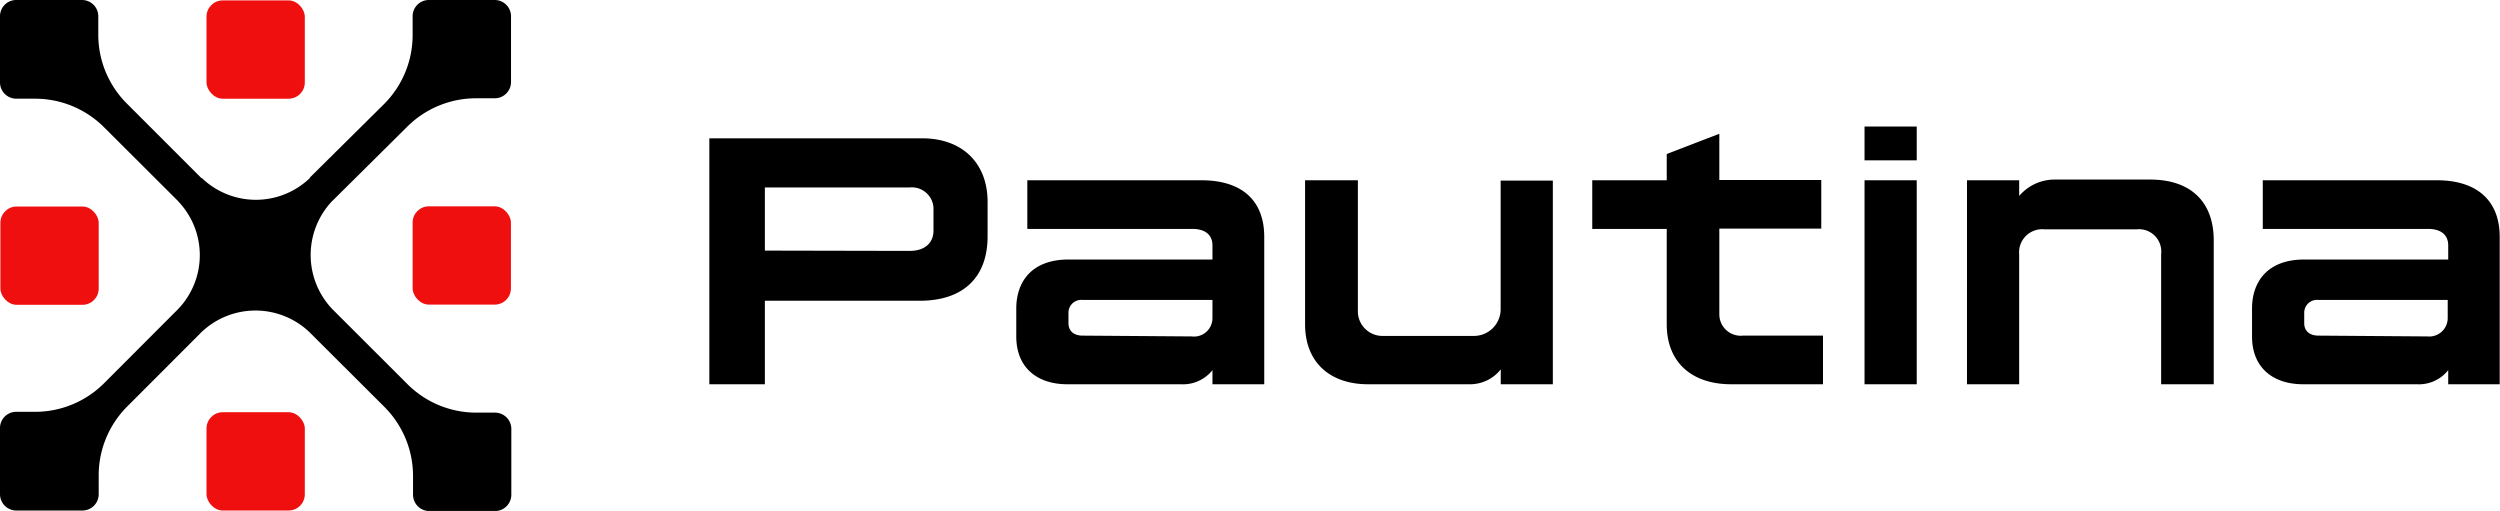
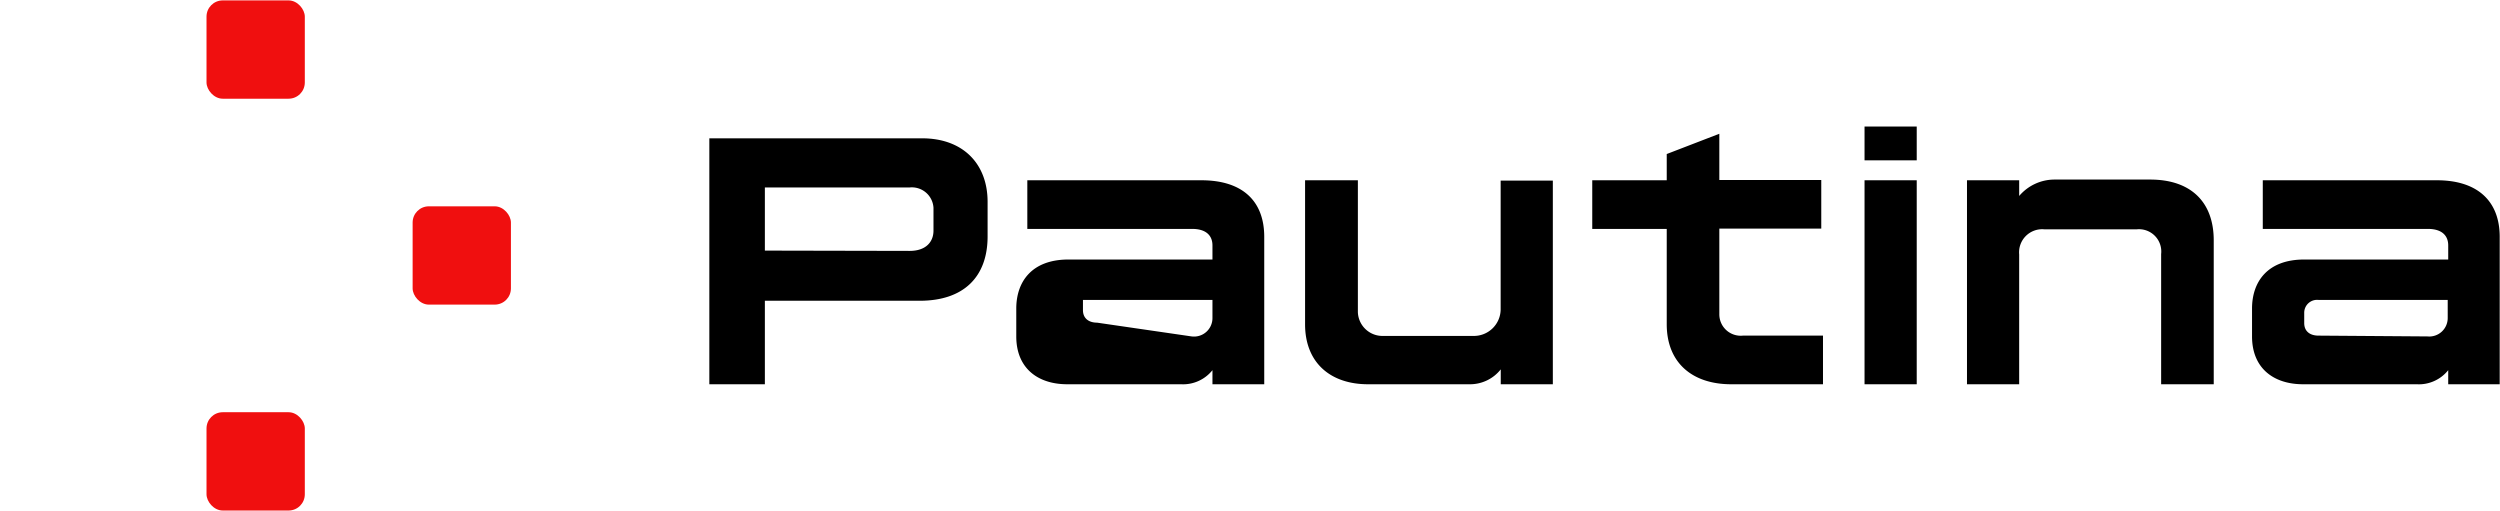
<svg xmlns="http://www.w3.org/2000/svg" viewBox="0 0 246.71 50.42">
  <defs>
    <style>.cls-1{fill:#f00f0f;}</style>
  </defs>
  <title>Ресурс 3</title>
  <g id="Слой_2" data-name="Слой 2">
    <g id="Logo">
      <rect class="cls-1" x="20.38" y="0.04" width="9.7" height="9.7" rx="1.6" />
      <rect class="cls-1" x="20.38" y="40.68" width="9.7" height="9.7" rx="1.6" />
      <rect class="cls-1" x="40.72" y="20.36" width="9.7" height="9.7" rx="1.6" />
-       <rect class="cls-1" x="0.04" y="20.38" width="9.7" height="9.7" rx="1.6" />
-       <path d="M48.85,40.72H47a9.6,9.6,0,0,1-6.79-2.81l-7.34-7.33a.6.6,0,0,1-.08-.08,7.74,7.74,0,0,1,0-10.67l.09-.08,7.29-7.23A9.61,9.61,0,0,1,47,9.7h1.82a1.61,1.61,0,0,0,1.61-1.61V1.6A1.61,1.61,0,0,0,48.81,0H42.32a1.6,1.6,0,0,0-1.6,1.6V3.46a9.62,9.62,0,0,1-2.81,6.8l-7.33,7.26,0,.05a7.69,7.69,0,0,1-10.66,0l-.05,0-7.3-7.3A9.59,9.59,0,0,1,9.7,3.47V1.64A1.61,1.61,0,0,0,8.09,0H1.6A1.6,1.6,0,0,0,0,1.64V8.13A1.61,1.61,0,0,0,1.6,9.74H3.46a9.62,9.62,0,0,1,6.8,2.81l7.26,7.24.05.06a7.69,7.69,0,0,1,0,10.66l0,0-7.3,7.31a9.63,9.63,0,0,1-6.8,2.82H1.64A1.6,1.6,0,0,0,0,42.28v6.49a1.61,1.61,0,0,0,1.6,1.61H8.13a1.61,1.61,0,0,0,1.61-1.61V46.91a9.6,9.6,0,0,1,2.81-6.79l7.25-7.26a.3.3,0,0,1,.08-.08,7.72,7.72,0,0,1,10.66,0l.09.09,7.31,7.29A9.64,9.64,0,0,1,40.76,47v1.82a1.61,1.61,0,0,0,1.6,1.61h6.49a1.61,1.61,0,0,0,1.61-1.61V42.32A1.61,1.61,0,0,0,48.85,40.72Z" />
-       <path d="M70,13.65H91c4,0,6.46,2.48,6.46,6.27v3.41c0,4-2.36,6.35-6.7,6.35H75.48v8.24H70ZM89.76,24.76c1.66,0,2.36-.93,2.36-2V20.5a2.14,2.14,0,0,0-2.36-2H75.48v6.23Zm10.53,8.44V30.45c0-2.63,1.51-4.84,5.15-4.84h14.21V24.22c0-1-.66-1.63-2-1.63H101.38v-4.8h17.18c4,0,6.2,2,6.2,5.58V37.92h-5.11V36.53a3.71,3.71,0,0,1-3.1,1.39H105.32C102.42,37.92,100.29,36.34,100.29,33.2Zm17.31,0a1.82,1.82,0,0,0,2.05-1.82V29.6H106.87a1.27,1.27,0,0,0-1.43,1.28v1c0,.86.62,1.24,1.39,1.24ZM128.79,32V17.79H134v13a2.43,2.43,0,0,0,2.52,2.36h8.86a2.64,2.64,0,0,0,2.71-2.59l0-12.74h5.15V37.92H148.1V36.45A3.86,3.86,0,0,1,145,37.92h-10C131.3,37.92,128.79,35.8,128.79,32ZM164.48,32V22.59h-7.35v-4.8h7.35V15.2l5.19-2v4.56h10.06v4.8H169.67V31A2.11,2.11,0,0,0,172,33.12h7.9v4.8h-9.06C167,37.92,164.48,35.8,164.48,32ZM184,12.49h5.15v3.33H184Zm0,5.3h5.15V37.92H184Zm10.11,0h5.15v1.55a4.58,4.58,0,0,1,3.44-1.62h9.49c4,0,6.27,2.2,6.27,6V37.92h-5.19V25.07a2.2,2.2,0,0,0-2.4-2.44h-9.13a2.28,2.28,0,0,0-2.48,2.48V37.92h-5.15ZM222.24,33.2V30.45c0-2.63,1.51-4.84,5.15-4.84H241.6V24.22c0-1-.66-1.63-2-1.63h-16.3v-4.8h17.19c3.94,0,6.19,2,6.19,5.58V37.92H241.6V36.53a3.7,3.7,0,0,1-3.1,1.39H227.28C224.37,37.92,222.24,36.34,222.24,33.2Zm17.31,0a1.82,1.82,0,0,0,2-1.82V29.6H228.82a1.27,1.27,0,0,0-1.43,1.28v1c0,.86.62,1.24,1.4,1.24Z" />
+       <path d="M70,13.65H91c4,0,6.46,2.48,6.46,6.27v3.41c0,4-2.36,6.35-6.7,6.35H75.48v8.24H70ZM89.76,24.76c1.66,0,2.36-.93,2.36-2V20.5a2.14,2.14,0,0,0-2.36-2H75.48v6.23Zm10.53,8.44V30.45c0-2.63,1.51-4.84,5.15-4.84h14.21V24.22c0-1-.66-1.63-2-1.63H101.38v-4.8h17.18c4,0,6.2,2,6.2,5.58V37.92h-5.11V36.53a3.71,3.71,0,0,1-3.1,1.39H105.32C102.42,37.92,100.29,36.34,100.29,33.2Zm17.31,0a1.82,1.82,0,0,0,2.05-1.82V29.6H106.87v1c0,.86.62,1.24,1.39,1.24ZM128.79,32V17.79H134v13a2.43,2.43,0,0,0,2.52,2.36h8.86a2.64,2.64,0,0,0,2.71-2.59l0-12.74h5.15V37.92H148.1V36.45A3.86,3.86,0,0,1,145,37.92h-10C131.3,37.92,128.79,35.8,128.79,32ZM164.48,32V22.59h-7.35v-4.8h7.35V15.2l5.19-2v4.56h10.06v4.8H169.67V31A2.11,2.11,0,0,0,172,33.12h7.9v4.8h-9.06C167,37.92,164.48,35.8,164.48,32ZM184,12.49h5.15v3.33H184Zm0,5.3h5.15V37.92H184Zm10.11,0h5.15v1.55a4.58,4.58,0,0,1,3.44-1.62h9.49c4,0,6.27,2.2,6.27,6V37.92h-5.19V25.07a2.2,2.2,0,0,0-2.4-2.44h-9.13a2.28,2.28,0,0,0-2.48,2.48V37.92h-5.15ZM222.24,33.2V30.45c0-2.63,1.51-4.84,5.15-4.84H241.6V24.22c0-1-.66-1.63-2-1.63h-16.3v-4.8h17.19c3.94,0,6.19,2,6.19,5.58V37.92H241.6V36.53a3.7,3.7,0,0,1-3.1,1.39H227.28C224.37,37.92,222.24,36.34,222.24,33.2Zm17.31,0a1.82,1.82,0,0,0,2-1.82V29.6H228.82a1.27,1.27,0,0,0-1.43,1.28v1c0,.86.62,1.24,1.4,1.24Z" />
    </g>
  </g>
</svg>